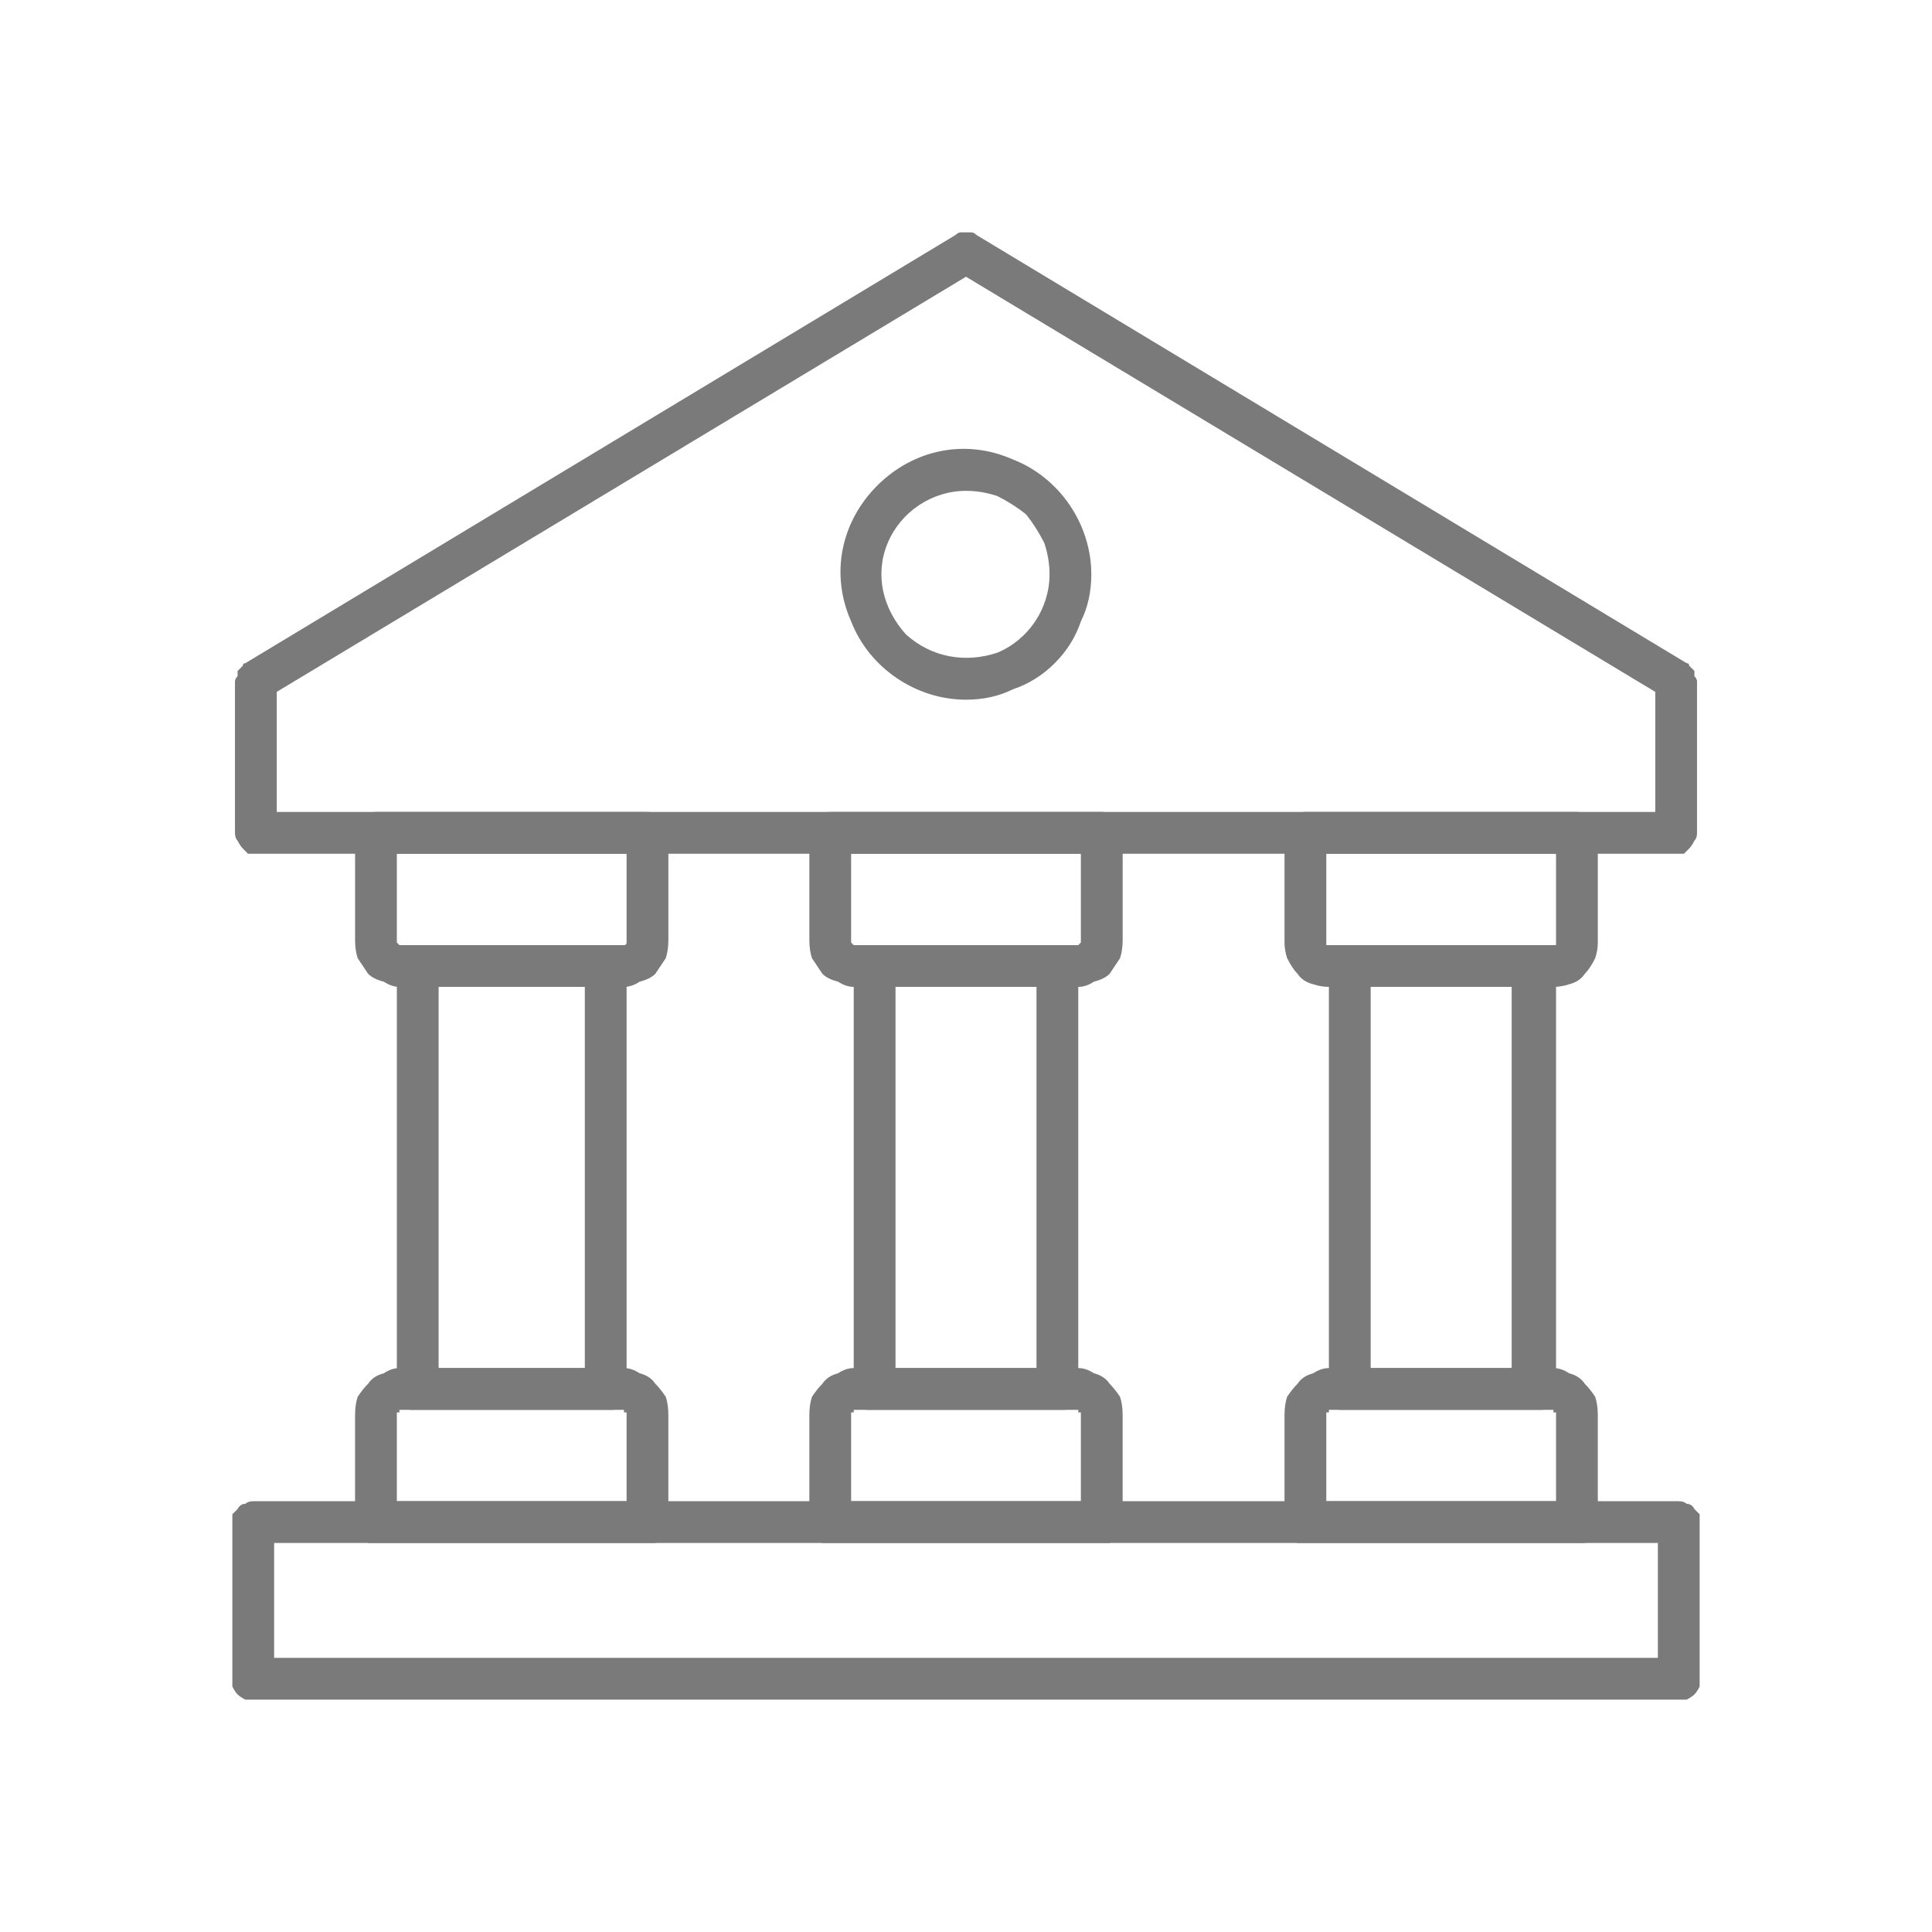
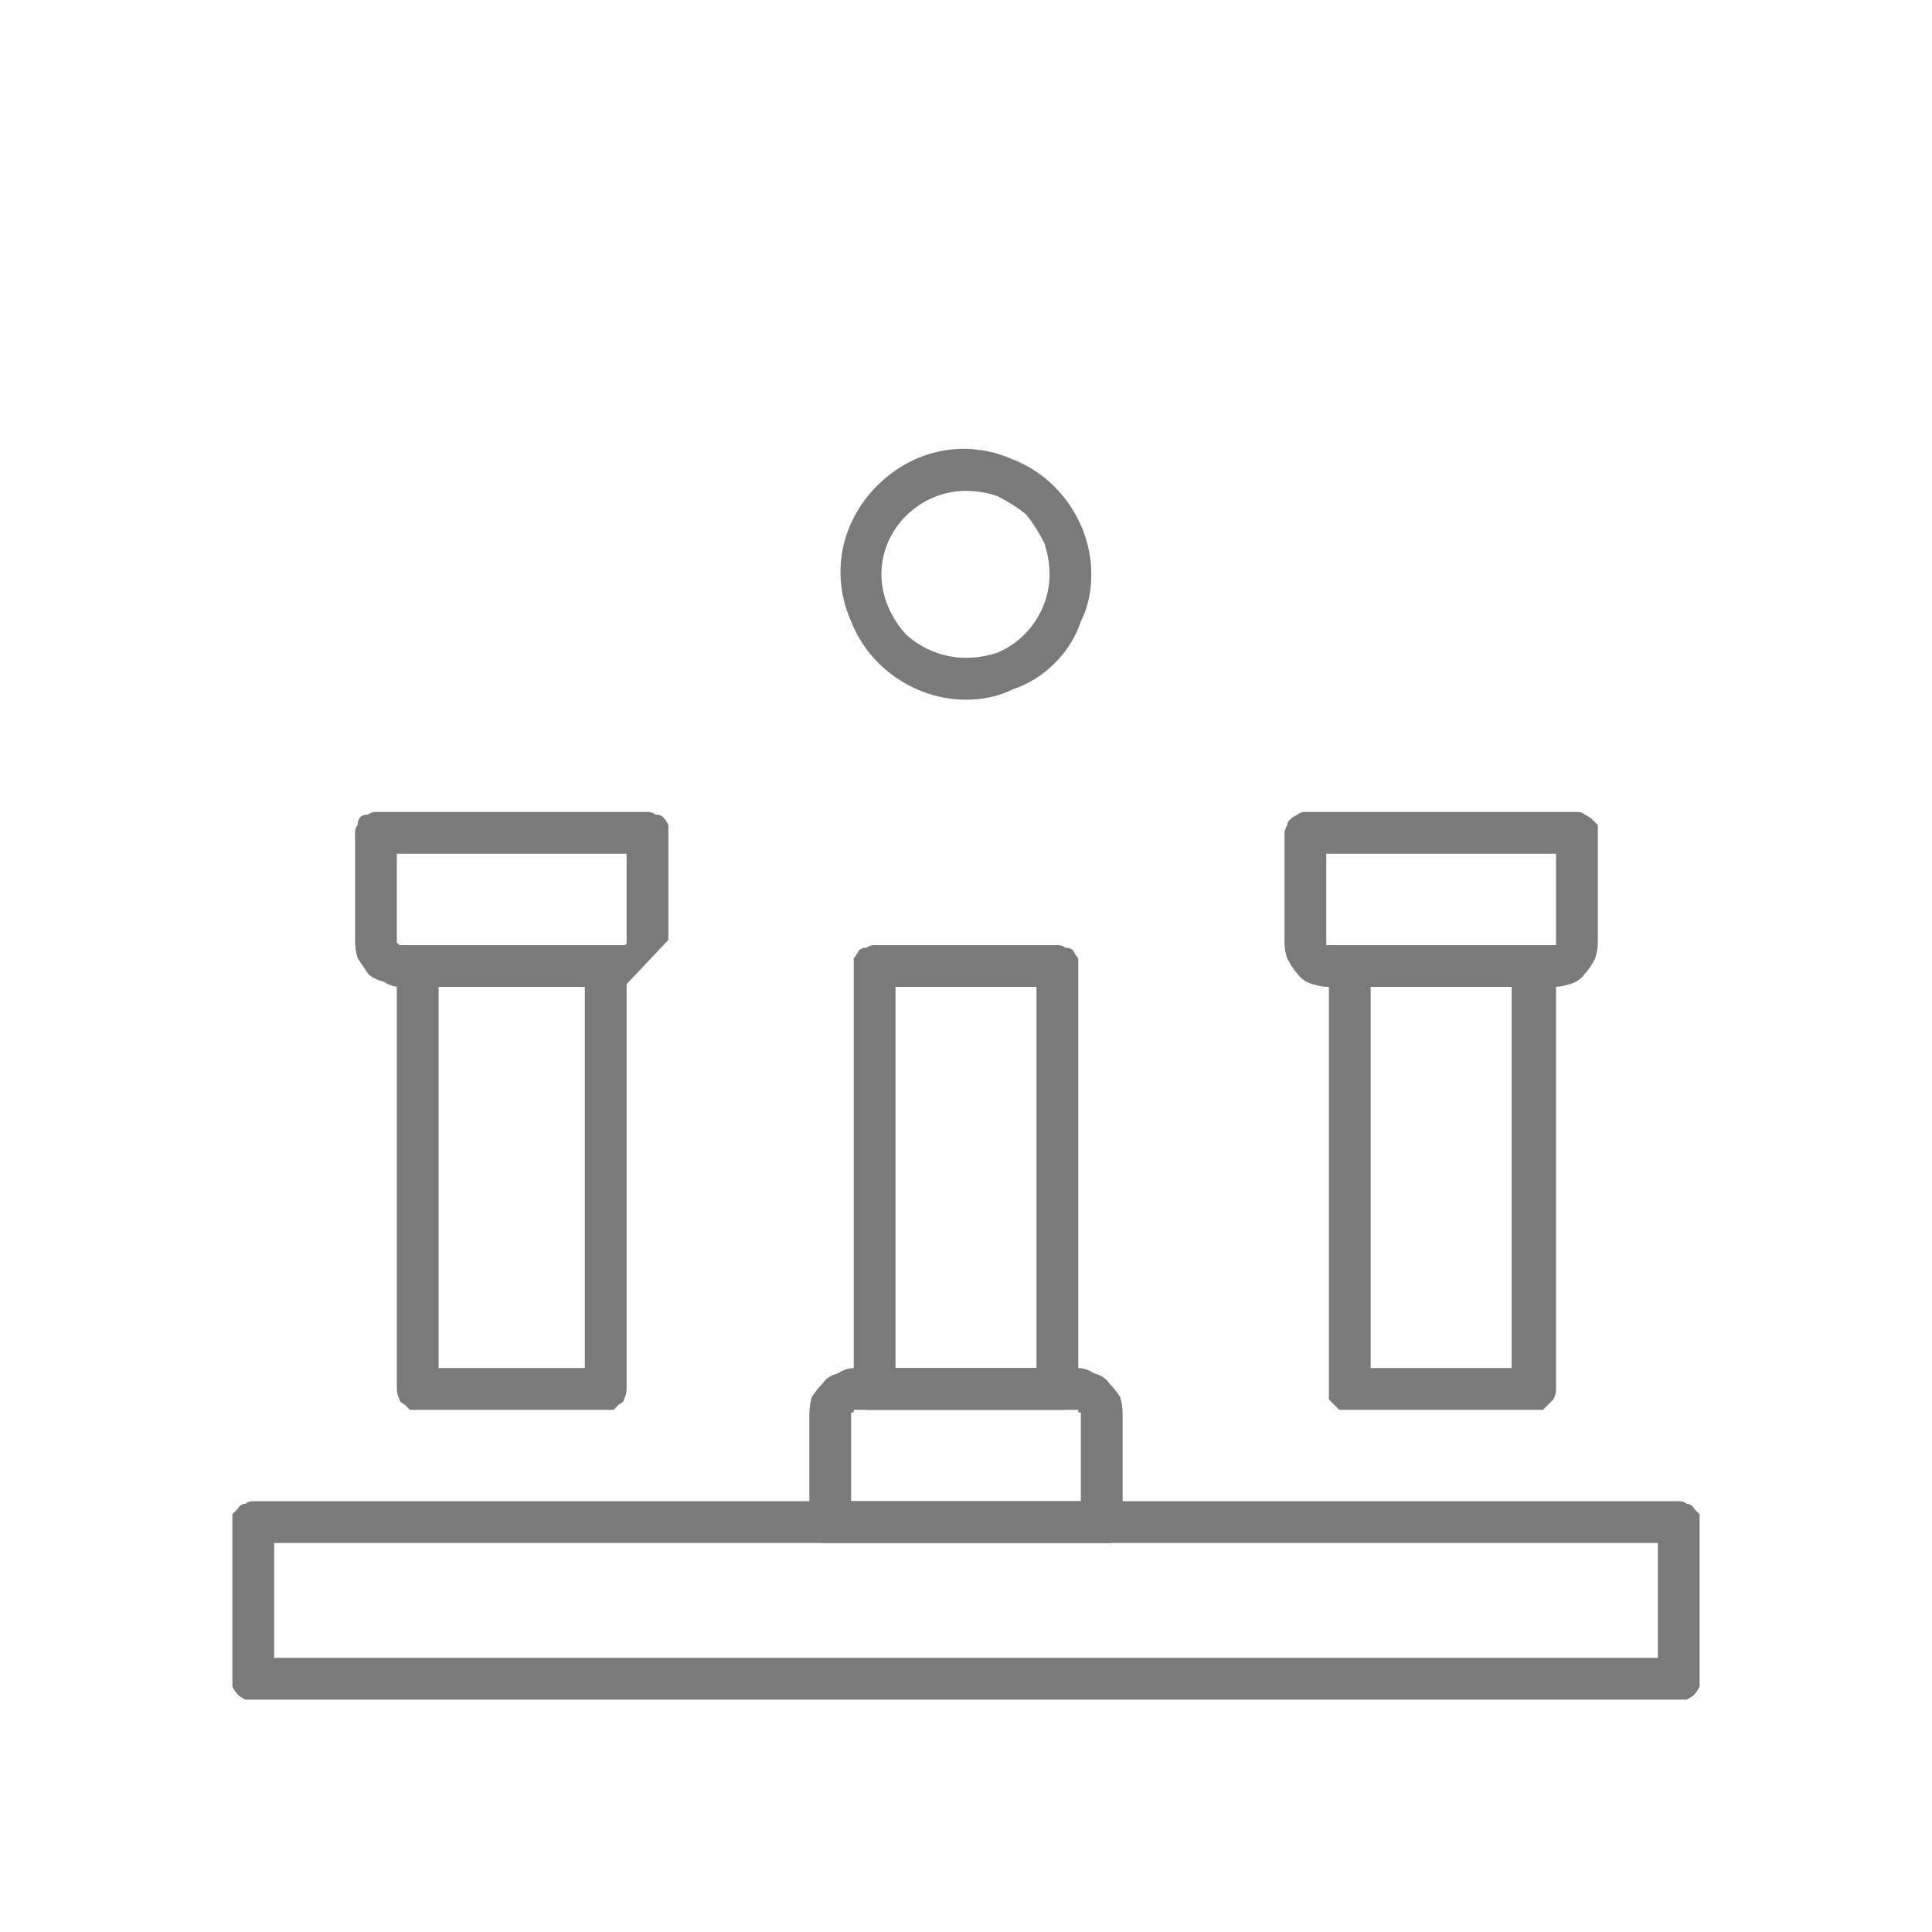
<svg xmlns="http://www.w3.org/2000/svg" version="1.2" viewBox="0 0 74 74" width="74" height="74">
  <title>Higher​ Education-svg</title>
  <style>
		.s0 { fill: #7a7a7a } 
	</style>
  <g>
-     <path fill-rule="evenodd" class="s0" d="m64.2 32.7h-54.4q-0.1 0-0.3 0-0.1-0.1-0.2-0.2-0.1-0.1-0.2-0.3-0.1-0.1-0.1-0.3v-5.8q0-0.1 0.1-0.2 0-0.1 0-0.2 0.1-0.1 0.2-0.2 0-0.1 0.1-0.1l27.2-16.4q0.1-0.1 0.2-0.1 0.1 0 0.2 0 0.1 0 0.2 0 0.1 0 0.2 0.1l27.2 16.4q0.1 0 0.1 0.1 0.1 0.1 0.2 0.2 0 0.1 0 0.2 0.1 0.1 0.1 0.2v5.8q0 0.2-0.1 0.3-0.1 0.2-0.2 0.3-0.1 0.1-0.2 0.2-0.2 0-0.3 0zm-53.6-1.6h52.8v-4.6l-26.4-15.9-26.4 15.9z" />
    <path fill-rule="evenodd" class="s0" d="m37 26.8c-1.9 0-3.7-1.2-4.4-3-0.8-1.8-0.4-3.8 1-5.2 1.4-1.4 3.4-1.8 5.2-1 1.8 0.7 3 2.5 3 4.4q0 1-0.4 1.8-0.3 0.9-1 1.6-0.7 0.7-1.6 1-0.8 0.4-1.8 0.4zm0-8c-1.3 0-2.5 0.8-3 2-0.5 1.2-0.2 2.5 0.7 3.5 1 0.9 2.3 1.1 3.5 0.7 1.2-0.5 2-1.7 2-3q0-0.6-0.2-1.2-0.3-0.6-0.7-1.1-0.5-0.4-1.1-0.7-0.6-0.2-1.2-0.2zm22.5 19h-8.6q-0.3 0-0.6-0.1-0.4-0.1-0.6-0.4-0.2-0.2-0.4-0.6-0.1-0.3-0.1-0.6v-4.2q0-0.1 0.1-0.3 0-0.1 0.1-0.2 0.1-0.1 0.3-0.2 0.1-0.1 0.3-0.1h10.4q0.2 0 0.3 0.1 0.2 0.1 0.3 0.2 0.1 0.1 0.2 0.2 0 0.2 0 0.3v4.2q0 0.3-0.1 0.6-0.2 0.4-0.4 0.6-0.2 0.3-0.6 0.4-0.3 0.1-0.6 0.1zm-8.7-5.1v3.4q0 0 0 0 0 0.1 0 0.1 0.1 0 0.1 0 0 0 0 0h8.6q0 0 0 0 0.1 0 0.1 0 0 0 0-0.1 0 0 0 0v-3.4z" />
    <path fill-rule="evenodd" class="s0" d="m58.7 54h-7q-0.2 0-0.4 0-0.1-0.1-0.2-0.2-0.1-0.1-0.2-0.2 0-0.2 0-0.4v-16.2q0-0.1 0-0.3 0.1-0.1 0.2-0.3 0.1-0.1 0.2-0.1 0.2-0.1 0.4-0.1h7q0.2 0 0.4 0.1 0.1 0 0.2 0.1 0.1 0.2 0.2 0.3 0.1 0.2 0.1 0.3v16.2q0 0.2-0.1 0.4-0.1 0.1-0.2 0.2-0.1 0.1-0.2 0.2-0.2 0-0.4 0zm-6.2-16.2v14.6h5.4v-14.6z" />
-     <path fill-rule="evenodd" class="s0" d="m60.4 59.1h-10.4q-0.2 0-0.3 0-0.2-0.1-0.3-0.2-0.1-0.1-0.1-0.3-0.1-0.1-0.1-0.3v-4.1q0-0.4 0.1-0.7 0.2-0.3 0.4-0.5 0.2-0.3 0.6-0.4 0.3-0.2 0.6-0.2h8.6q0.3 0 0.6 0.2 0.4 0.1 0.6 0.4 0.2 0.2 0.4 0.5 0.1 0.3 0.1 0.7v4.1q0 0.2 0 0.3-0.1 0.2-0.2 0.3-0.1 0.1-0.3 0.2-0.1 0-0.3 0zm-9.6-1.6h8.8v-3.3q0 0 0-0.1 0 0 0 0 0 0-0.1 0 0-0.1 0-0.1h-8.6q0 0 0 0.1 0 0-0.1 0 0 0 0 0 0 0.1 0 0.1zm-9.5-19.7h-8.6q-0.3 0-0.6-0.2-0.4-0.1-0.6-0.3-0.2-0.3-0.4-0.6-0.1-0.3-0.1-0.7v-4.1q0-0.2 0.1-0.3 0-0.2 0.1-0.3 0.1-0.1 0.3-0.1 0.1-0.1 0.3-0.1h10.4q0.2 0 0.3 0.1 0.2 0 0.3 0.1 0.1 0.1 0.1 0.3 0.1 0.1 0.1 0.3v4.1q0 0.4-0.1 0.7-0.2 0.3-0.4 0.6-0.2 0.2-0.6 0.3-0.3 0.2-0.6 0.2zm-8.7-5.1v3.3q0 0.1 0 0.1 0 0 0 0 0.1 0.1 0.1 0.1 0 0 0 0h8.6q0 0 0 0 0 0 0.1-0.1 0 0 0 0 0 0 0-0.1v-3.3z" />
    <path fill-rule="evenodd" class="s0" d="m40.5 54h-7q-0.2 0-0.3 0-0.2-0.1-0.3-0.2-0.1-0.1-0.2-0.2 0-0.2 0-0.4v-16.2q0-0.1 0-0.3 0.1-0.1 0.2-0.3 0.1-0.1 0.3-0.1 0.1-0.1 0.3-0.1h7q0.2 0 0.3 0.1 0.2 0 0.3 0.1 0.1 0.2 0.2 0.3 0 0.2 0 0.3v16.2q0 0.2 0 0.4-0.1 0.1-0.2 0.2-0.1 0.1-0.3 0.2-0.1 0-0.3 0zm-6.2-16.2v14.6h5.4v-14.6z" />
-     <path fill-rule="evenodd" class="s0" d="m42.2 59.1h-10.4q-0.2 0-0.3 0-0.2-0.1-0.3-0.2-0.1-0.1-0.1-0.3-0.1-0.1-0.1-0.3v-4.1q0-0.4 0.1-0.7 0.2-0.3 0.4-0.5 0.2-0.3 0.6-0.4 0.3-0.2 0.6-0.2h8.6q0.3 0 0.6 0.2 0.4 0.1 0.6 0.4 0.2 0.2 0.4 0.5 0.1 0.3 0.1 0.7v4.1q0 0.2-0.1 0.3 0 0.2-0.1 0.3-0.1 0.1-0.3 0.2-0.1 0-0.3 0zm-9.6-1.6h8.8v-3.3q0 0 0-0.1 0 0 0 0-0.1 0-0.1 0 0-0.1 0-0.1h-8.6q0 0 0 0.1 0 0-0.1 0 0 0 0 0 0 0.1 0 0.1zm-8.7-19.7h-8.6q-0.3 0-0.6-0.2-0.4-0.1-0.6-0.3-0.2-0.3-0.4-0.6-0.1-0.3-0.1-0.7v-4.1q0-0.2 0.1-0.3 0-0.2 0.1-0.3 0.1-0.1 0.3-0.1 0.1-0.1 0.3-0.1h10.4q0.2 0 0.3 0.1 0.2 0 0.3 0.1 0.1 0.1 0.2 0.3 0 0.1 0 0.3v4.1q0 0.4-0.1 0.7-0.2 0.3-0.4 0.6-0.2 0.2-0.6 0.3-0.3 0.2-0.6 0.2zm-8.7-5.1v3.3q0 0.1 0 0.1 0 0 0 0 0.1 0.1 0.1 0.1 0 0 0 0h8.6q0 0 0 0 0.1 0 0.1-0.1 0 0 0 0 0 0 0-0.1v-3.3z" />
+     <path fill-rule="evenodd" class="s0" d="m42.2 59.1h-10.4q-0.2 0-0.3 0-0.2-0.1-0.3-0.2-0.1-0.1-0.1-0.3-0.1-0.1-0.1-0.3v-4.1q0-0.4 0.1-0.7 0.2-0.3 0.4-0.5 0.2-0.3 0.6-0.4 0.3-0.2 0.6-0.2h8.6q0.3 0 0.6 0.2 0.4 0.1 0.6 0.4 0.2 0.2 0.4 0.5 0.1 0.3 0.1 0.7v4.1q0 0.2-0.1 0.3 0 0.2-0.1 0.3-0.1 0.1-0.3 0.2-0.1 0-0.3 0zm-9.6-1.6h8.8v-3.3q0 0 0-0.1 0 0 0 0-0.1 0-0.1 0 0-0.1 0-0.1h-8.6q0 0 0 0.1 0 0-0.1 0 0 0 0 0 0 0.1 0 0.1zm-8.7-19.7h-8.6q-0.3 0-0.6-0.2-0.4-0.1-0.6-0.3-0.2-0.3-0.4-0.6-0.1-0.3-0.1-0.7v-4.1q0-0.2 0.1-0.3 0-0.2 0.1-0.3 0.1-0.1 0.3-0.1 0.1-0.1 0.3-0.1h10.4q0.2 0 0.3 0.1 0.2 0 0.3 0.1 0.1 0.1 0.2 0.3 0 0.1 0 0.3v4.1zm-8.7-5.1v3.3q0 0.1 0 0.1 0 0 0 0 0.1 0.1 0.1 0.1 0 0 0 0h8.6q0 0 0 0 0.1 0 0.1-0.1 0 0 0 0 0 0 0-0.1v-3.3z" />
    <path fill-rule="evenodd" class="s0" d="m23.2 54h-7.2q-0.1 0-0.3 0-0.1-0.1-0.2-0.2-0.2-0.1-0.2-0.2-0.1-0.2-0.1-0.4v-16.2q0-0.1 0.1-0.3 0-0.1 0.2-0.3 0.1-0.1 0.2-0.1 0.2-0.1 0.3-0.1h7.2q0.1 0 0.3 0.1 0.1 0 0.2 0.1 0.2 0.2 0.2 0.3 0.1 0.2 0.1 0.3v16.2q0 0.2-0.1 0.4 0 0.1-0.2 0.2-0.1 0.1-0.2 0.2-0.2 0-0.3 0zm-6.4-16.2v14.6h5.6v-14.6z" />
-     <path fill-rule="evenodd" class="s0" d="m24.8 59.1h-10.4q-0.2 0-0.3 0-0.2-0.1-0.3-0.2-0.1-0.1-0.1-0.3-0.1-0.1-0.1-0.3v-4.1q0-0.4 0.1-0.7 0.2-0.3 0.4-0.5 0.2-0.3 0.6-0.4 0.3-0.2 0.6-0.2h8.6q0.3 0 0.6 0.2 0.4 0.1 0.6 0.4 0.2 0.2 0.4 0.5 0.1 0.3 0.1 0.7v4.1q0 0.2 0 0.3-0.1 0.2-0.2 0.3-0.1 0.1-0.3 0.2-0.1 0-0.3 0zm-9.6-1.6h8.8v-3.3q0 0 0-0.1 0 0 0 0-0.1 0-0.1 0 0-0.1 0-0.1h-8.6q0 0 0 0.1 0 0-0.1 0 0 0 0 0 0 0.1 0 0.1z" />
    <path fill-rule="evenodd" class="s0" d="m64.3 65.1h-54.6q-0.2 0-0.3 0-0.2-0.1-0.3-0.2-0.1-0.1-0.2-0.3 0-0.1 0-0.3v-6q0-0.1 0-0.3 0.1-0.1 0.2-0.2 0.1-0.2 0.3-0.2 0.1-0.1 0.3-0.1h54.6q0.2 0 0.3 0.1 0.2 0 0.3 0.2 0.1 0.1 0.2 0.2 0 0.2 0 0.3v6q0 0.2 0 0.3-0.1 0.2-0.2 0.3-0.1 0.1-0.3 0.2-0.1 0-0.3 0zm-53.8-6v4.4h53v-4.4z" />
  </g>
</svg>